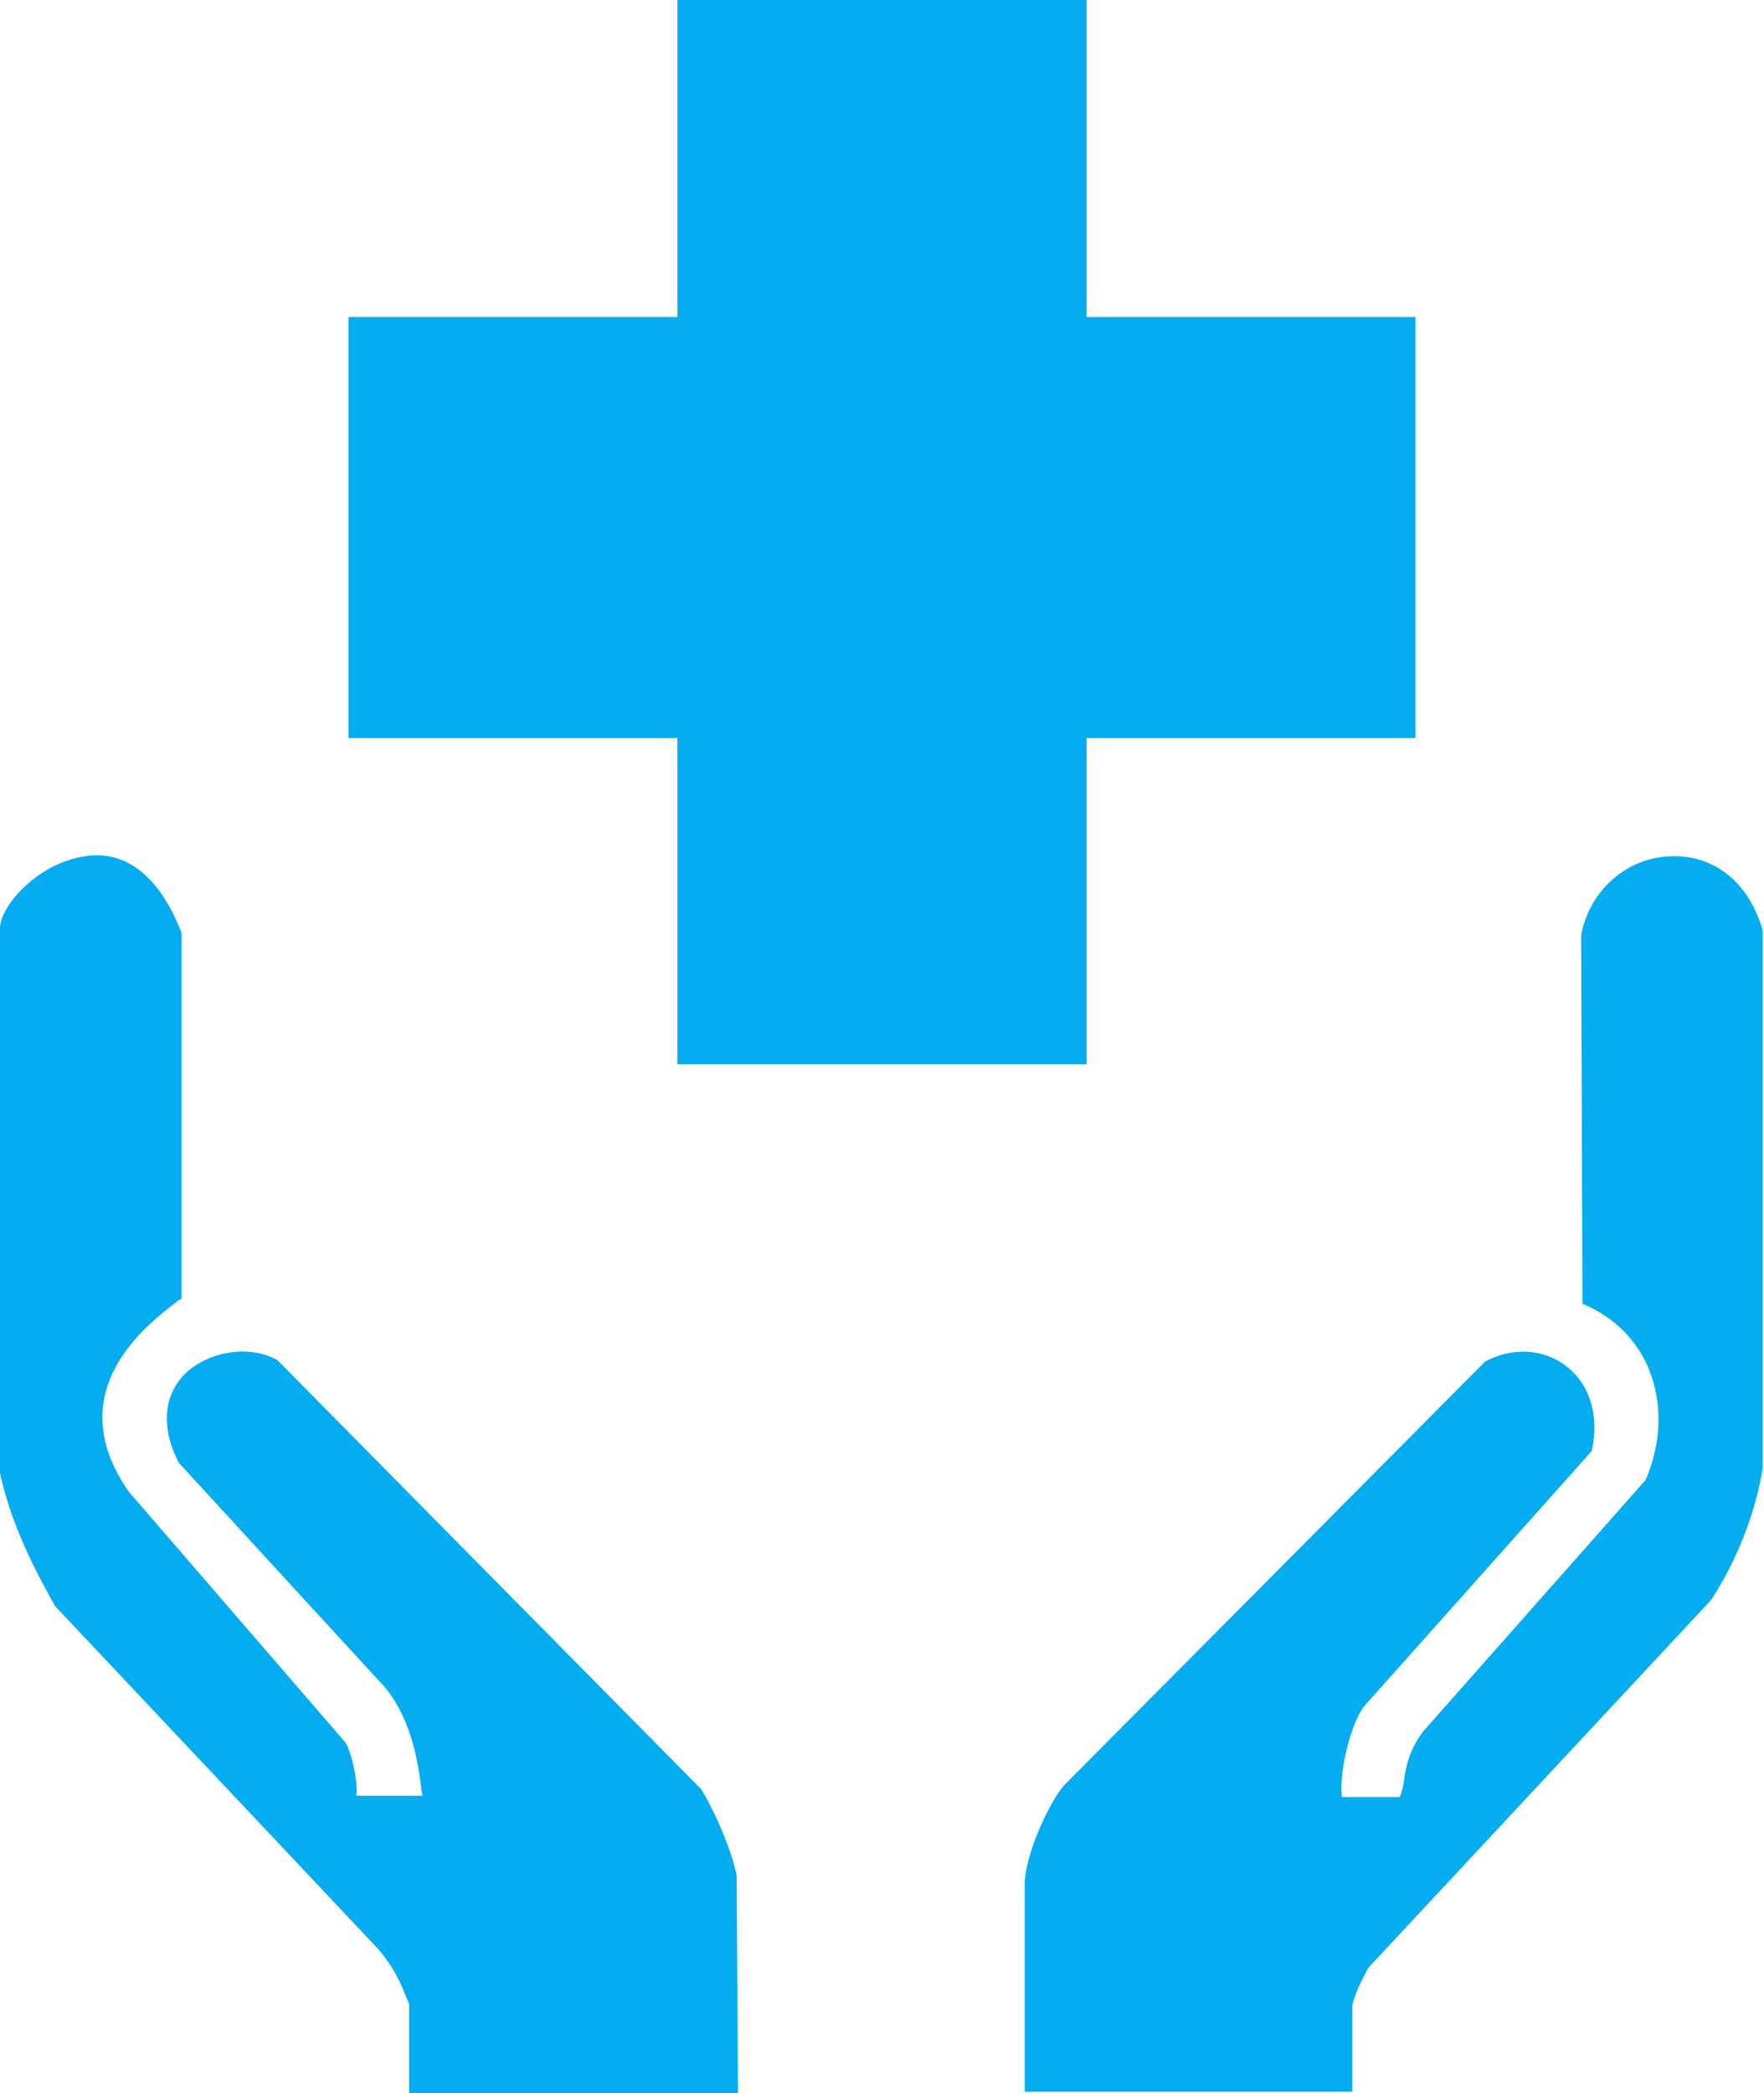
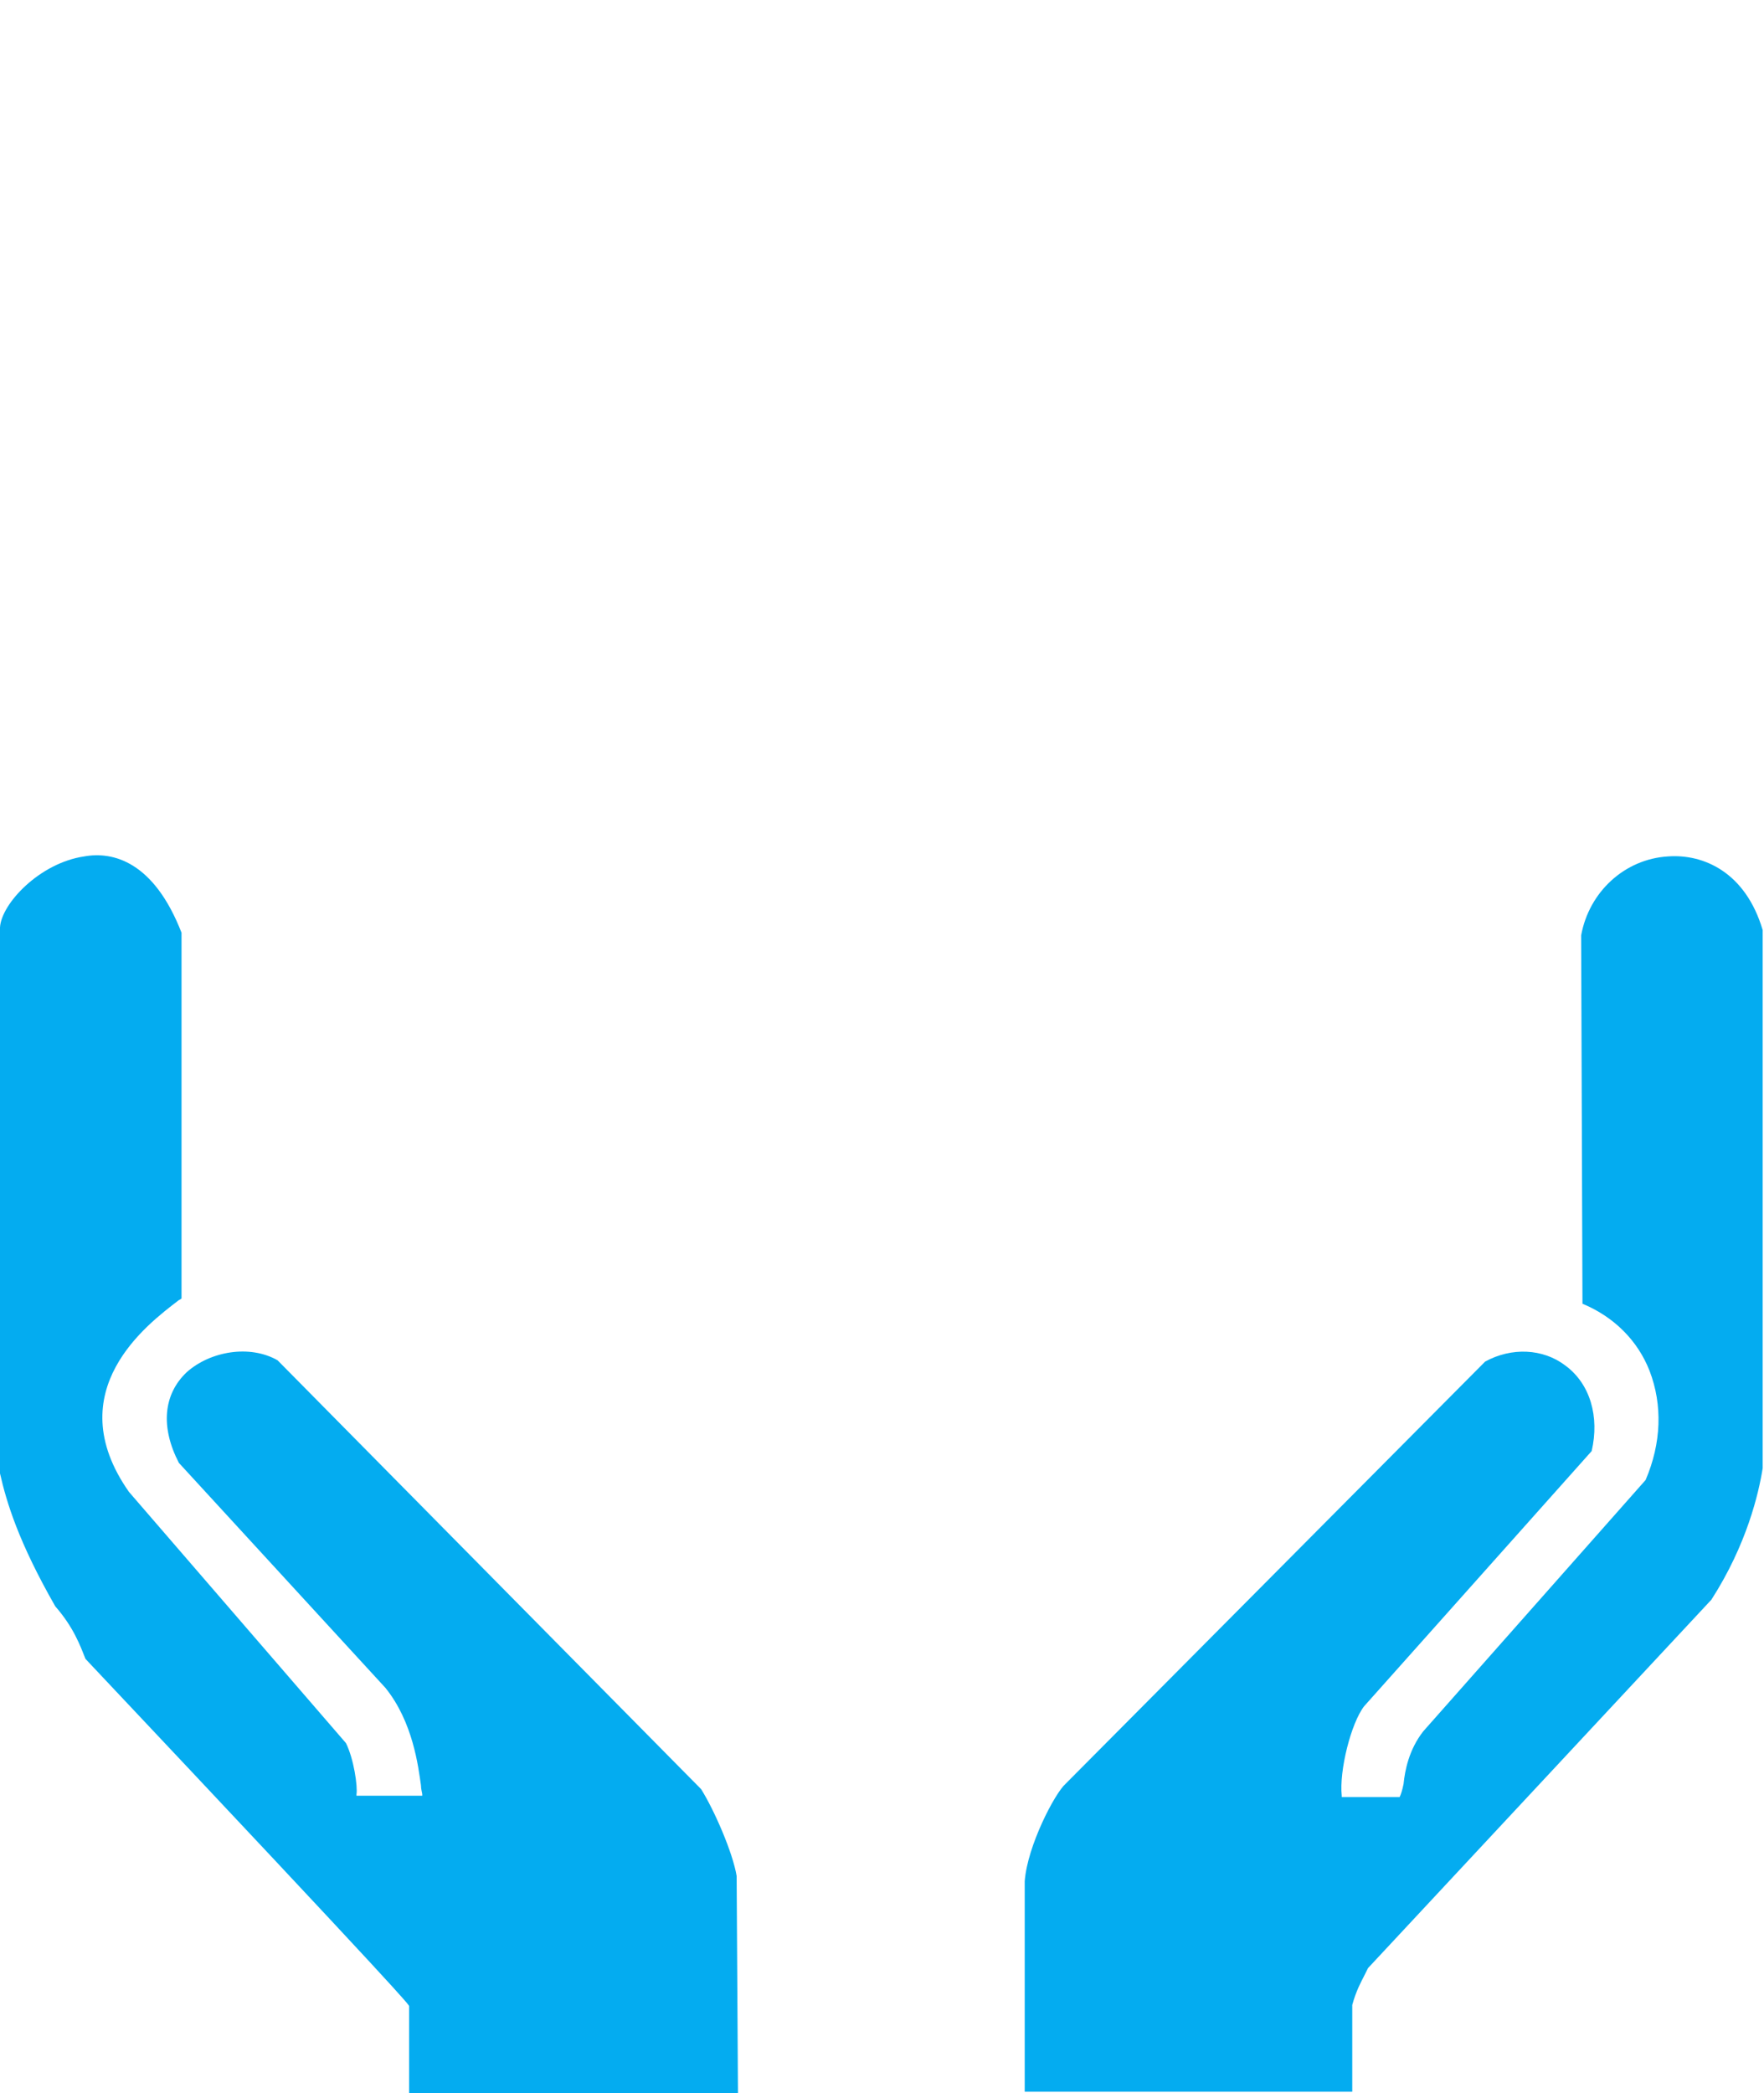
<svg xmlns="http://www.w3.org/2000/svg" version="1.1" id="Layer_1" x="0px" y="0px" width="134.1px" height="159.1px" viewBox="0 0 134.1 159.1" enable-background="new 0 0 134.1 159.1" xml:space="preserve">
-   <polygon fill="#04ACF0" points="107.6,24.1 82.6,24.1 82.6,0 51.5,0 51.5,24.1 26.5,24.1 26.5,56.1 51.5,56.1 51.5,80.9 82.6,80.9   82.6,56.1 107.6,56.1 " />
  <g>
-     <path fill="#04ACF0" d="M31.1,152.5L31.1,152.5l0,6.6h25l-0.1-16.5c-0.3-1.8-1.7-5-2.7-6.6l-32.2-32.6c-2.1-1.2-5.1-0.7-6.9,0.9   c-1.8,1.7-2,4.2-0.6,6.9l15.7,17.1c2.1,2.6,2.5,6,2.7,7.4c0,0.3,0.1,0.6,0.1,0.7l0,0.1h-5l0-0.1c0.1-0.6-0.2-2.7-0.8-3.9L9.8,113.4   c-5.4-7.7,1.5-12.8,3.7-14.5c0.1-0.1,0.2-0.1,0.3-0.2V70.9c-2.1-5.4-5.2-6.2-7.4-5.8C3,65.6,0.1,68.7,0,70.5L0,112   c0.5,2.2,1.4,5.2,4.2,10.1l24.5,26c1.4,1.6,1.9,3,2.3,4C31.1,152.2,31.1,152.4,31.1,152.5z" />
+     <path fill="#04ACF0" d="M31.1,152.5L31.1,152.5l0,6.6h25l-0.1-16.5c-0.3-1.8-1.7-5-2.7-6.6l-32.2-32.6c-2.1-1.2-5.1-0.7-6.9,0.9   c-1.8,1.7-2,4.2-0.6,6.9l15.7,17.1c2.1,2.6,2.5,6,2.7,7.4c0,0.3,0.1,0.6,0.1,0.7l0,0.1h-5l0-0.1c0.1-0.6-0.2-2.7-0.8-3.9L9.8,113.4   c-5.4-7.7,1.5-12.8,3.7-14.5c0.1-0.1,0.2-0.1,0.3-0.2V70.9c-2.1-5.4-5.2-6.2-7.4-5.8C3,65.6,0.1,68.7,0,70.5L0,112   c0.5,2.2,1.4,5.2,4.2,10.1c1.4,1.6,1.9,3,2.3,4C31.1,152.2,31.1,152.4,31.1,152.5z" />
  </g>
  <g>
    <path fill="#04ACF0" d="M126.8,65.1c-3.3,0.2-6,2.7-6.6,6l0.1,28c2.4,1,4.2,2.8,5.1,5.1c1,2.6,0.9,5.5-0.3,8.3l0,0l-16.9,19.1   c-1.1,1.4-1.4,3-1.5,4c-0.1,0.5-0.2,0.8-0.3,1l0,0h-4.4l0-0.1c-0.2-1.9,0.7-5.5,1.7-6.8l17.3-19.4c0.6-2.6-0.1-5.1-2-6.5   c-1.7-1.3-4.1-1.4-6.1-0.3l-31.9,32.1c-0.8,0.7-2.9,4.7-3.1,7.4l0,16h24.9l0-6.6c0.3-1.1,0.7-1.8,0.9-2.2c0.1-0.2,0.2-0.4,0.3-0.6   l0,0l26.1-28c2.7-4.2,3.6-8.1,3.9-10V70.7C132.7,66.3,129.5,64.9,126.8,65.1z" />
  </g>
</svg>